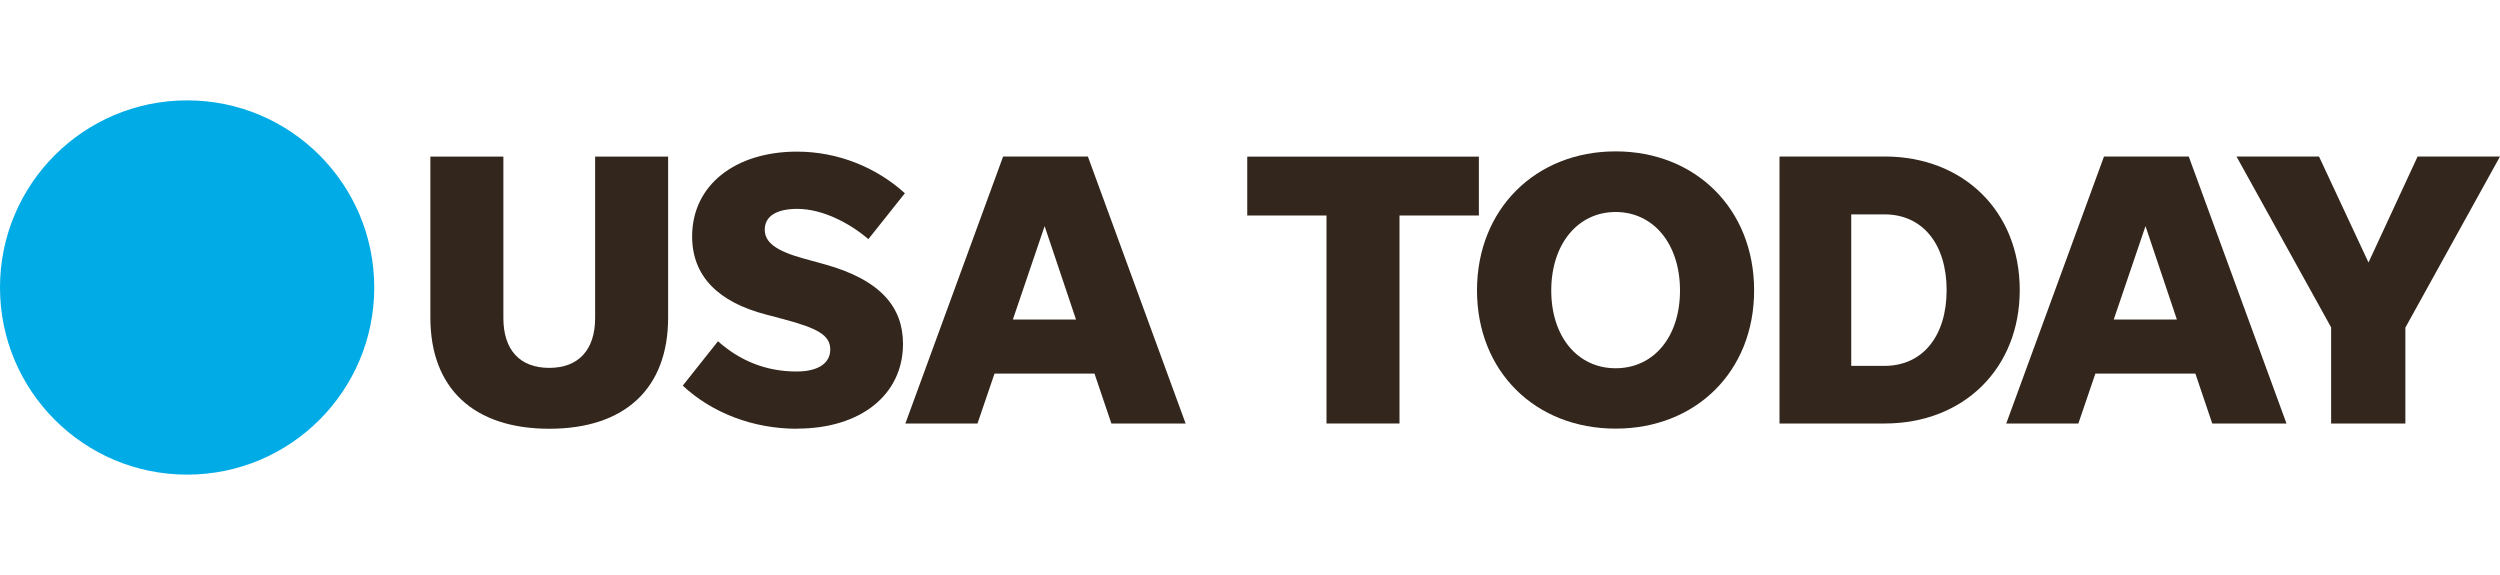
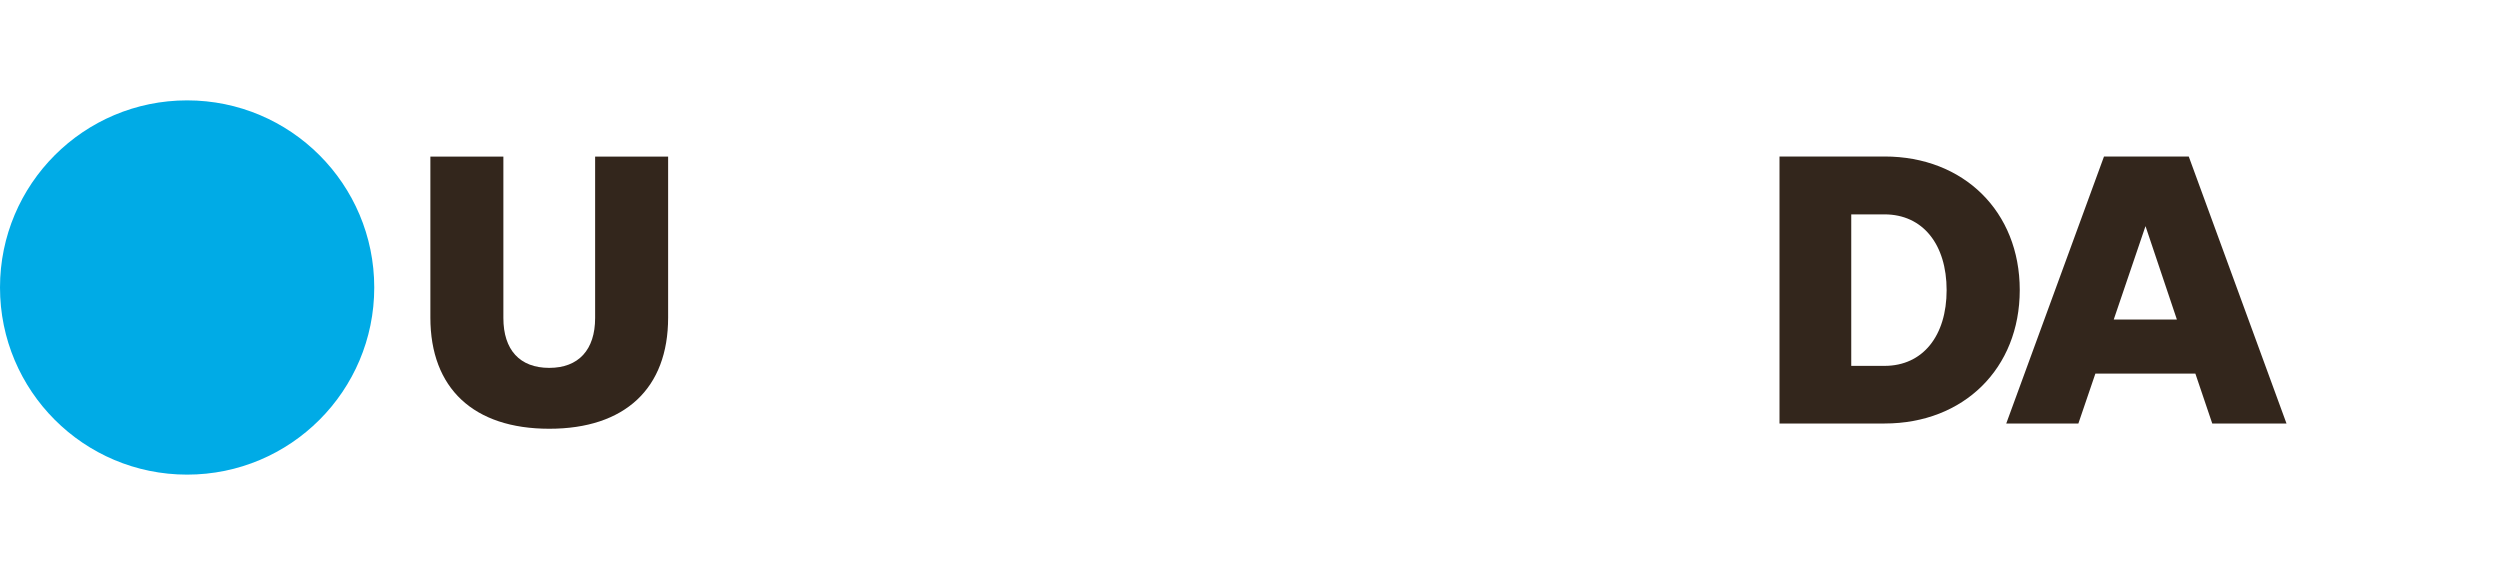
<svg xmlns="http://www.w3.org/2000/svg" id="Ebene_1" version="1.1" viewBox="0 0 200 46">
  <defs>
    <style>
      .st0 {
        fill: #00abe6;
      }

      .st1 {
        fill: #33261c;
      }
    </style>
  </defs>
  <path id="path6918" class="st0" d="M29.94,23c0,8.27-6.7,14.97-14.97,14.97S0,31.27,0,23s6.7-14.97,14.97-14.97,14.97,6.7,14.97,14.97" />
  <path id="path42590" class="st1" d="M43.94,29.43c-2.36,0-3.67-1.44-3.67-3.99v-12.91h-5.84v12.88c0,5.65,3.45,8.89,9.51,8.89s9.51-3.23,9.51-8.89v-12.88h-5.84v12.91c0,2.54-1.32,3.99-3.67,3.99Z" />
-   <path id="path42586" class="st1" d="M63.76,34.29c5.12,0,8.48-2.73,8.48-6.78,0-2.89-1.73-5.12-6.32-6.38l-1.6-.44c-2.29-.63-3.14-1.32-3.14-2.32,0-1.07.94-1.66,2.6-1.66,2.02,0,4.18,1.13,5.69,2.42l2.92-3.67c-2.29-2.08-5.37-3.33-8.63-3.33-4.93,0-8.39,2.67-8.39,6.78,0,3.17,2.07,5.25,5.9,6.25l1.32.35c2.86.75,3.83,1.32,3.83,2.45s-1.01,1.76-2.7,1.76c-2.51,0-4.59-.91-6.28-2.42l-2.82,3.55c2.36,2.2,5.65,3.45,9.14,3.45h0Z" />
-   <path id="path42582" class="st1" d="M88.91,33.88h5.94l-7.82-21.36h-6.78l-7.82,21.36h5.77l1.36-3.99h8l1.35,3.99ZM81.03,25.56l2.54-7.47,2.51,7.47h-5.05Z" />
-   <path id="path42578" class="st1" d="M106.12,33.88h5.84v-16.64h6.35v-4.71h-18.53v4.71h6.34v16.64Z" />
-   <path id="path42570" class="st1" d="M129.25,34.29c6.4,0,11.08-4.55,11.08-11.06s-4.68-11.12-11.08-11.12-11.09,4.62-11.09,11.12,4.68,11.06,11.09,11.06ZM129.25,29.46c-3.04,0-5.15-2.52-5.15-6.22s2.11-6.28,5.15-6.28,5.15,2.57,5.15,6.28-2.1,6.22-5.15,6.22Z" />
  <path id="path42566" class="st1" d="M142.36,33.88h8.41c6.32,0,10.81-4.4,10.81-10.68s-4.49-10.68-10.81-10.68h-8.41v21.36ZM148.1,29.27v-12.12h2.66c3.08,0,4.97,2.42,4.97,6.06s-1.89,6.06-4.97,6.06h-2.66Z" />
  <path id="path42558" class="st1" d="M176.98,33.88h5.94l-7.82-21.36h-6.78l-7.82,21.36h5.77l1.36-3.99h8l1.35,3.99ZM169.1,25.56l2.54-7.47,2.51,7.47h-5.05Z" />
-   <path id="path42562" class="st1" d="M192.44,26.19l7.56-13.67h-6.59l-3.93,8.48-3.96-8.48h-6.6l7.57,13.67v7.69h5.94v-7.69Z" />
</svg>